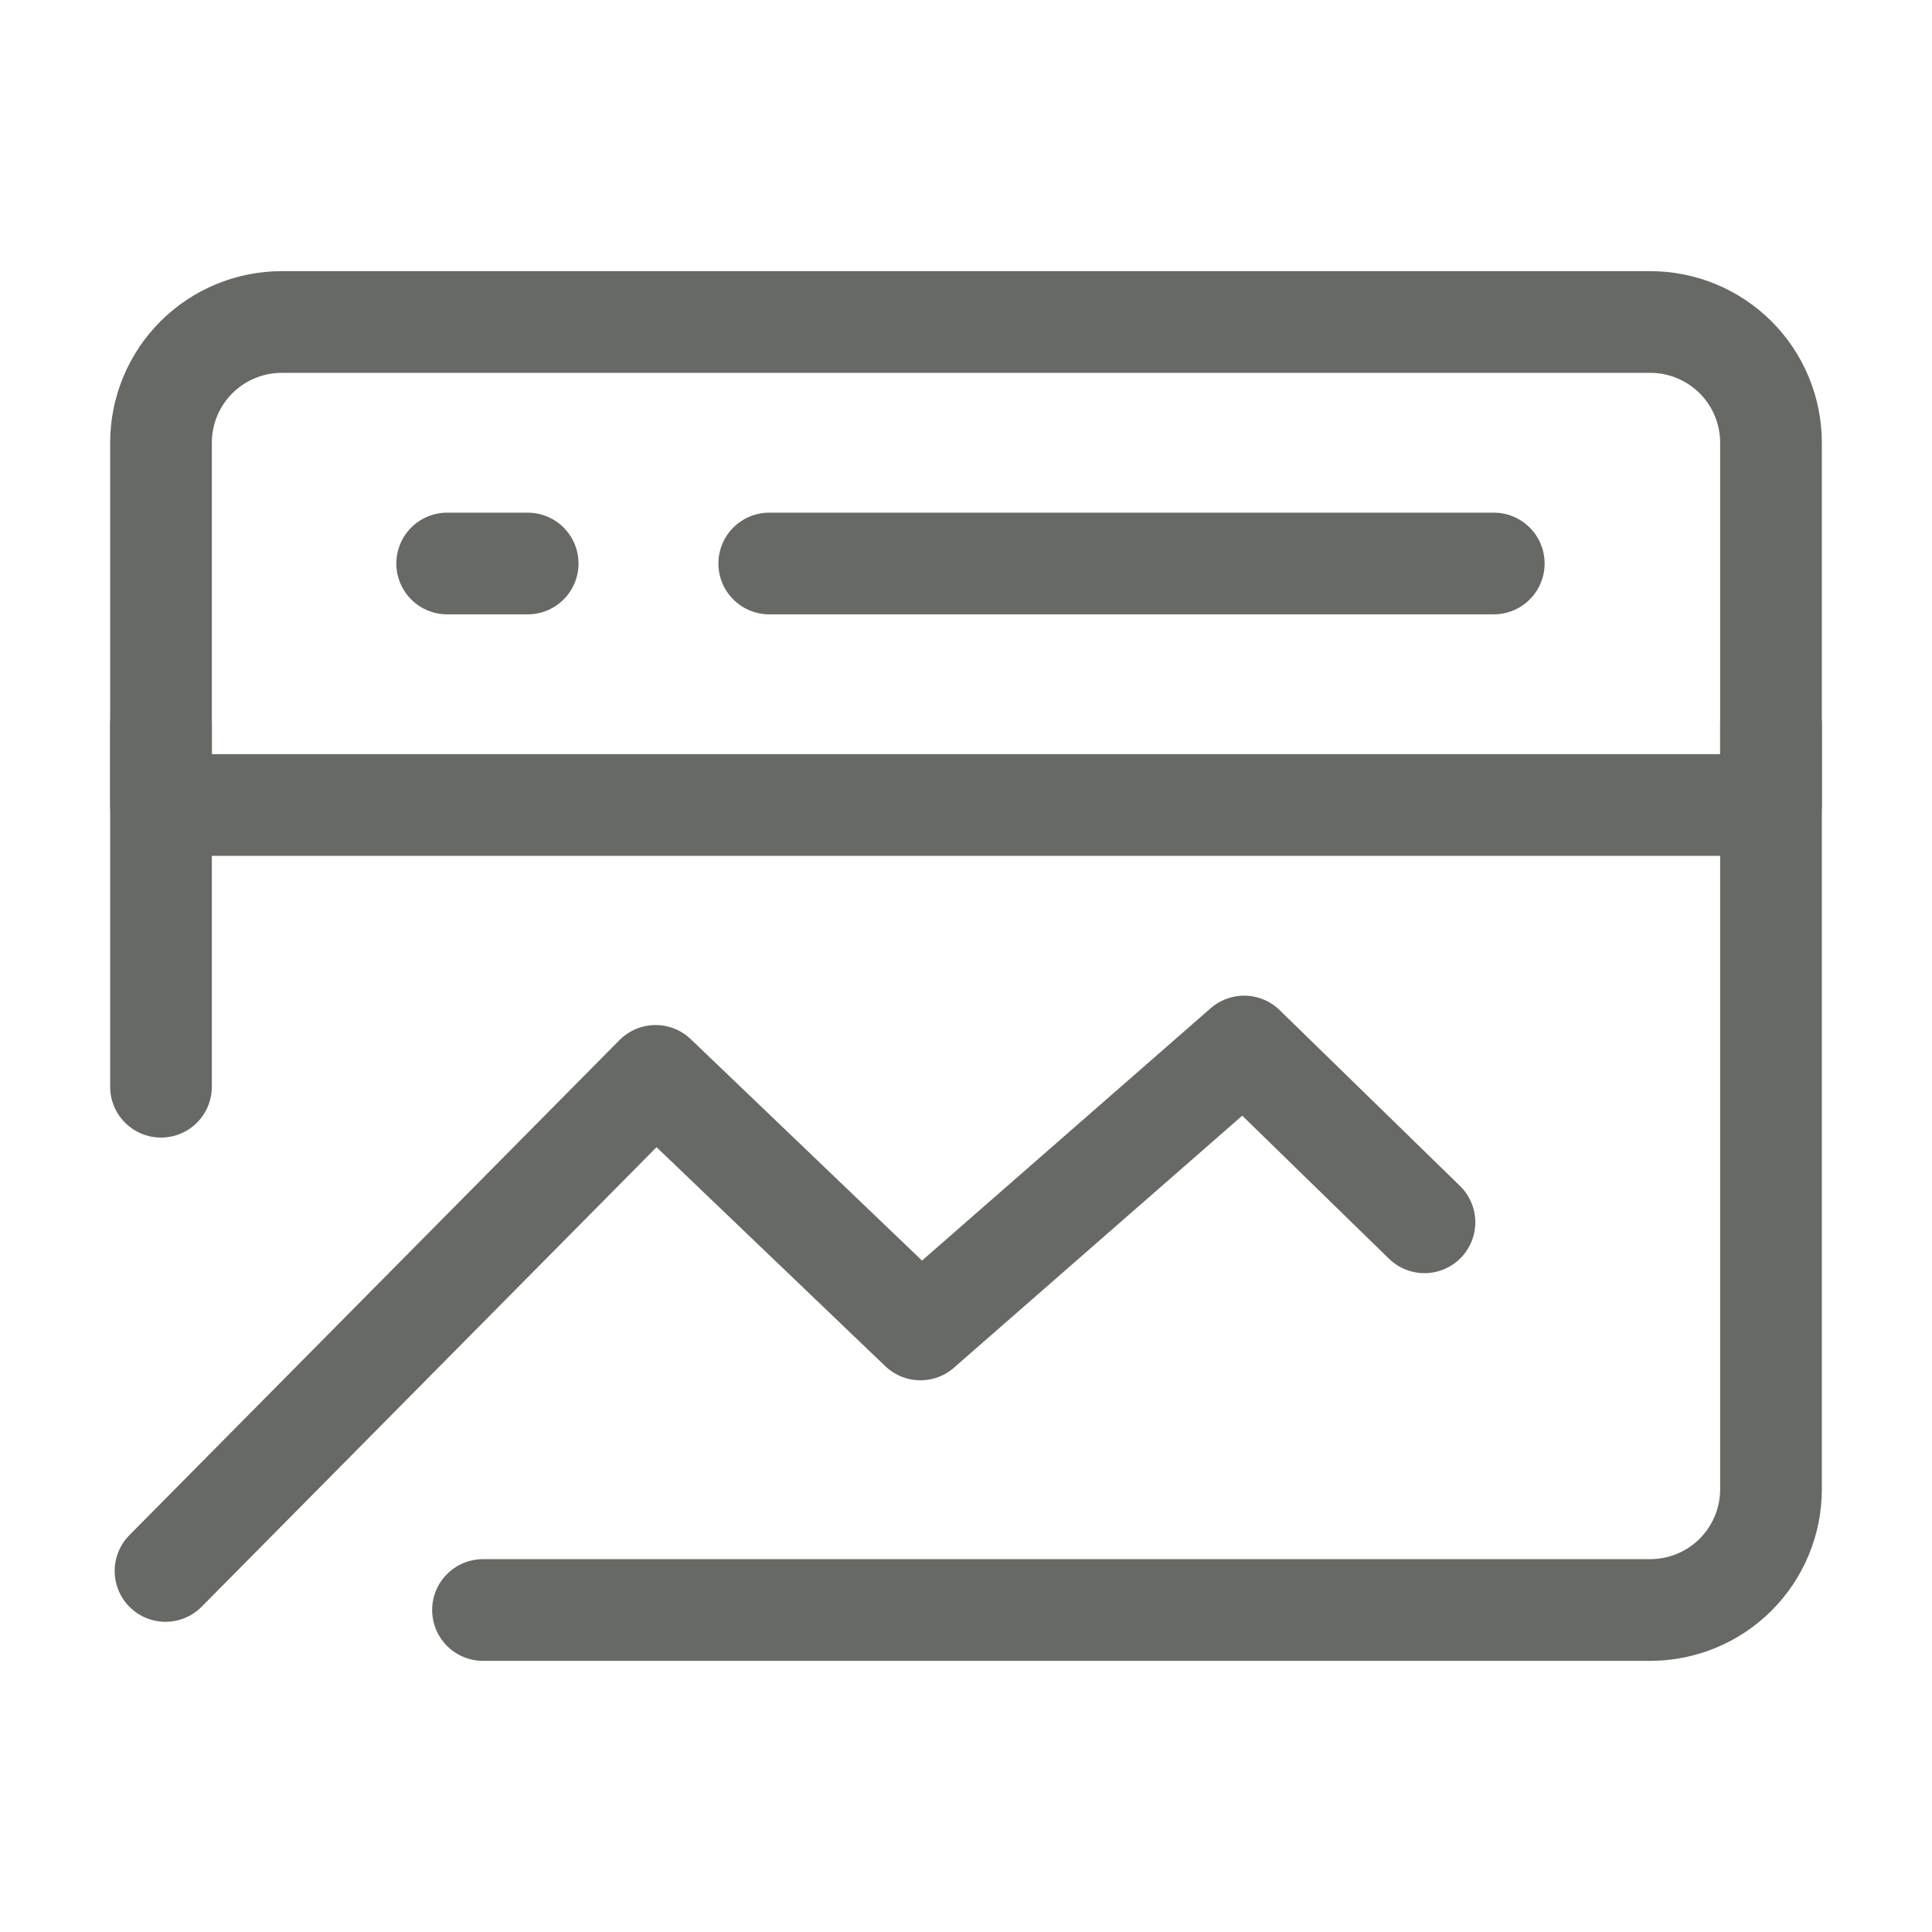
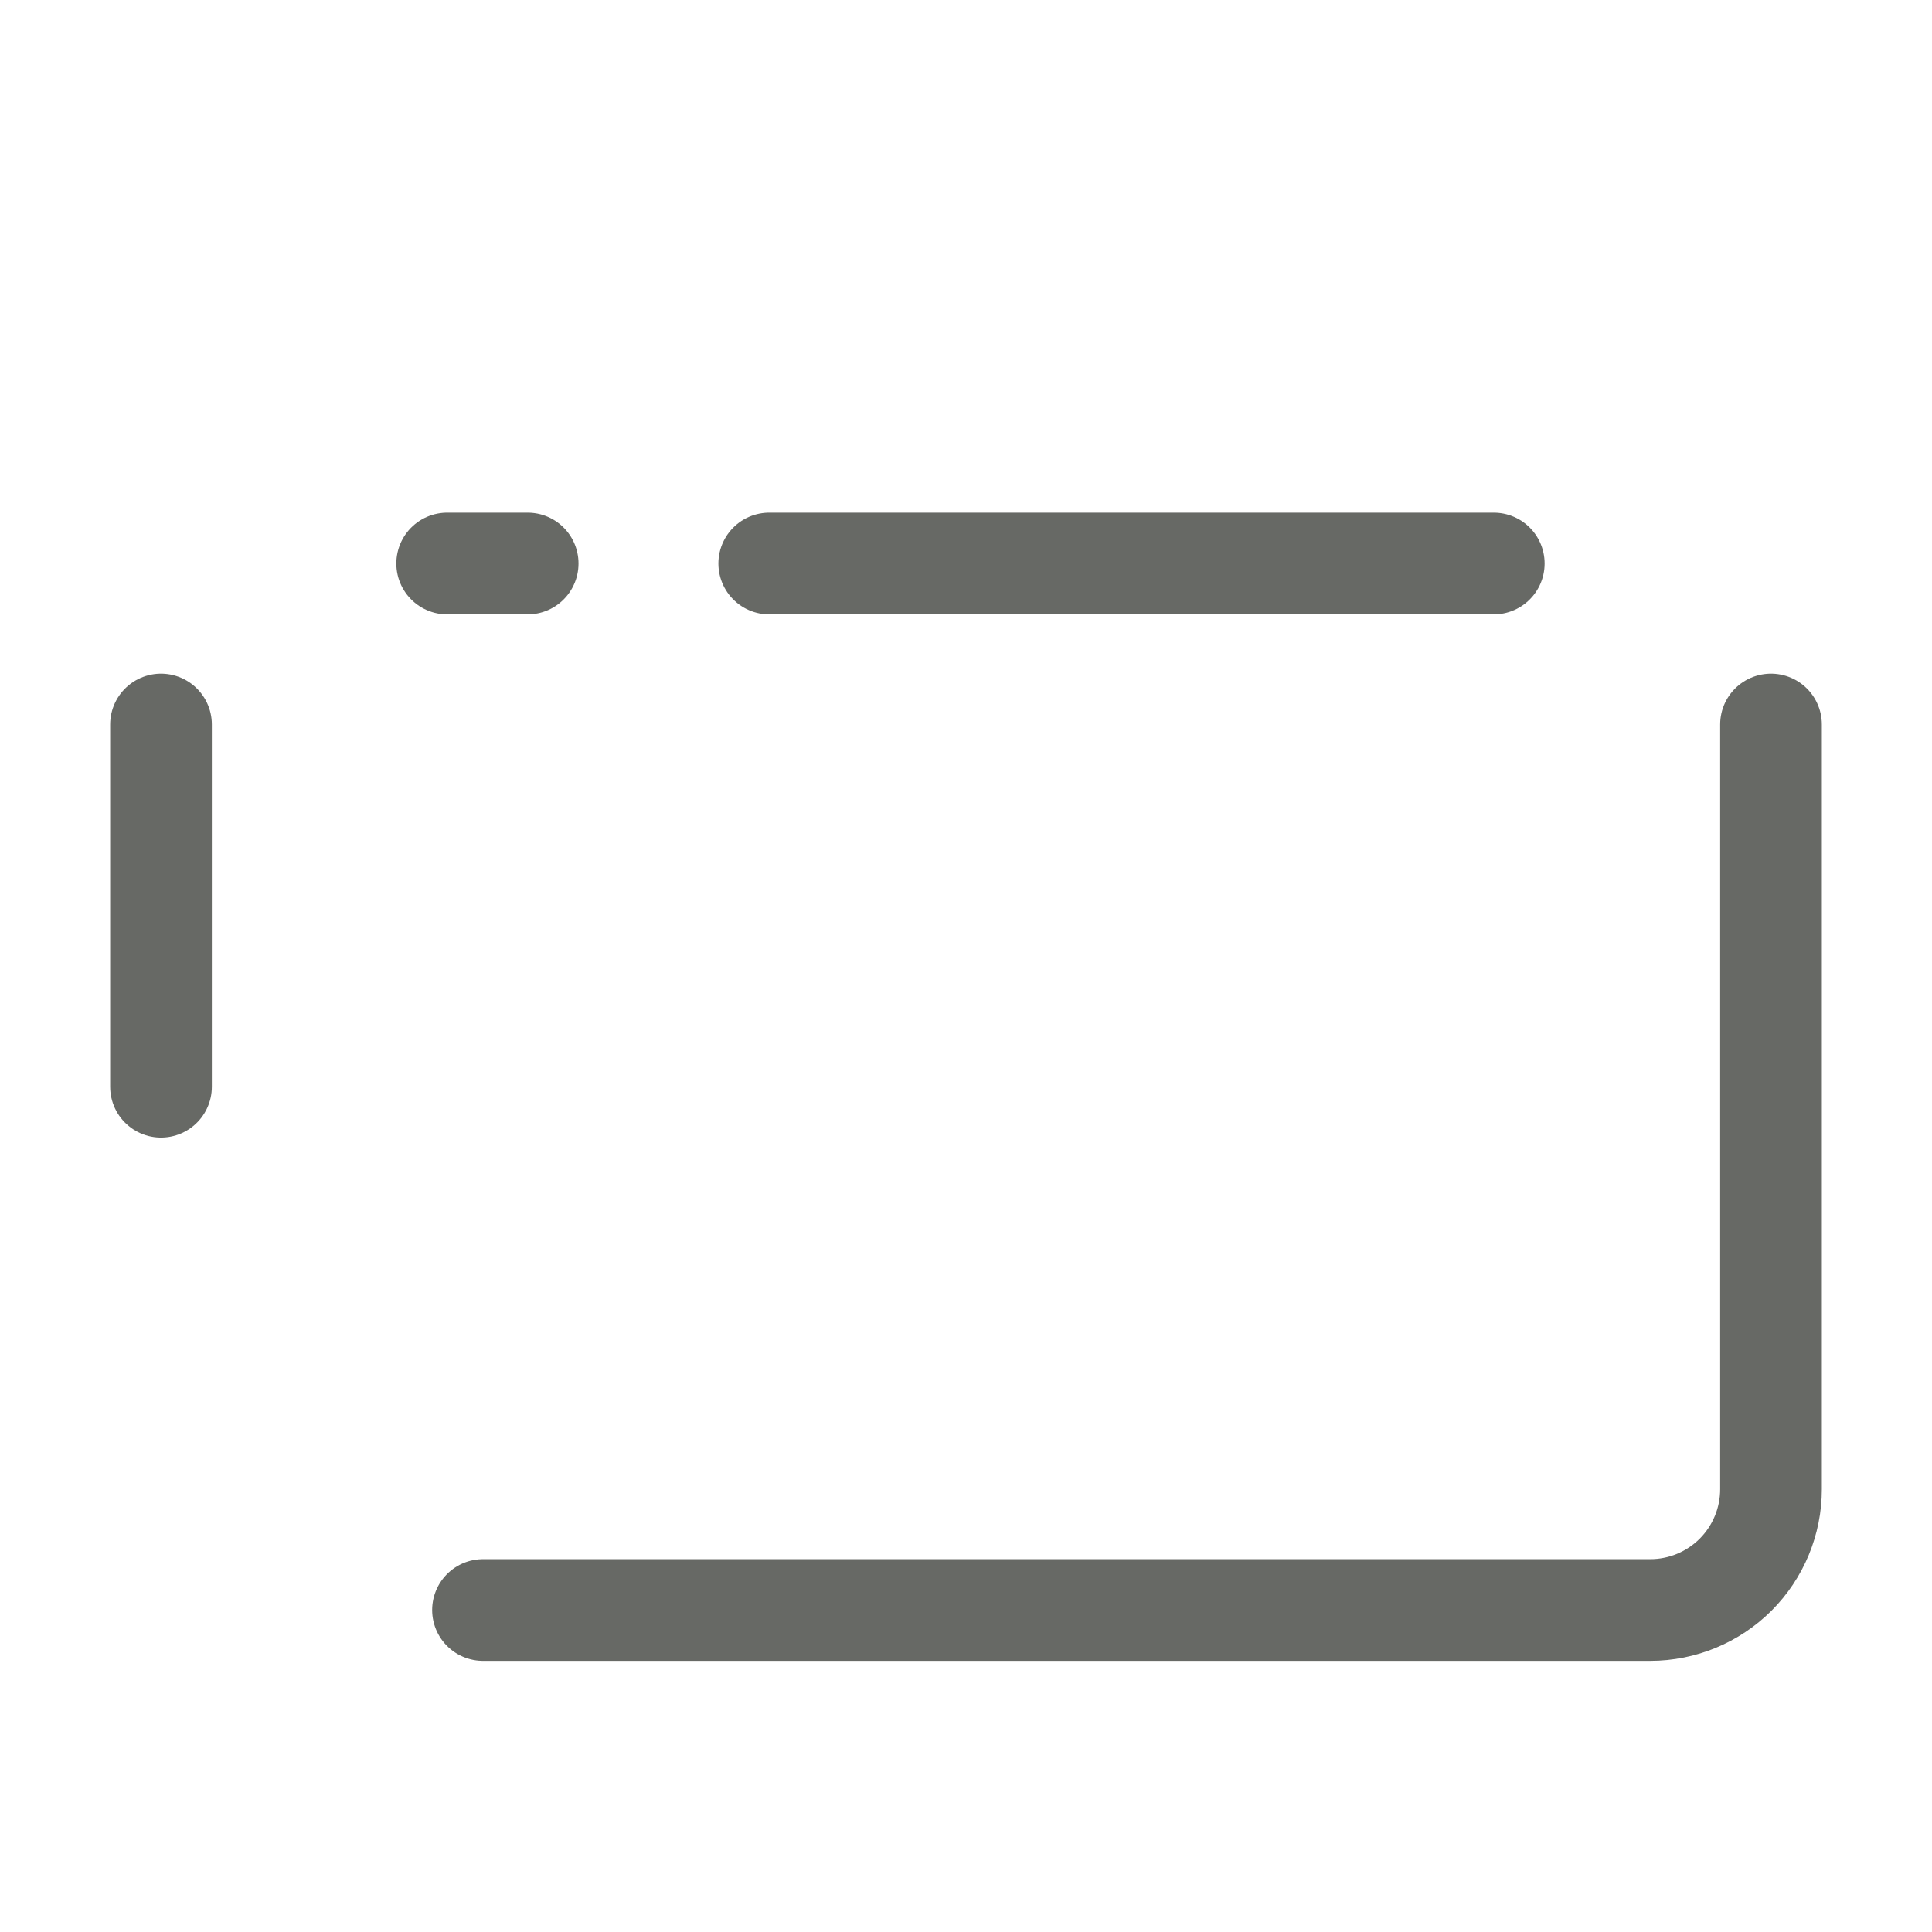
<svg xmlns="http://www.w3.org/2000/svg" width="57" height="57" viewBox="0 0 57 57" fill="none">
-   <path d="M4.883 46.348L19.342 31.742L27.156 39.223L36.706 30.875L42.026 36.062M52.25 13.062C52.25 12.118 51.875 11.211 51.207 10.543C50.538 9.875 49.632 9.5 48.688 9.5H8.312C7.368 9.5 6.462 9.875 5.793 10.543C5.125 11.211 4.75 12.118 4.75 13.062V23.75H52.25V13.062Z" stroke="#676965" stroke-width="3" stroke-linecap="round" stroke-linejoin="round" />
  <path d="M52.25 21.375V43.938C52.25 44.882 51.875 45.788 51.207 46.457C50.538 47.125 49.632 47.5 48.688 47.5H14.25M22.695 16.625H44.071M13.193 16.625H15.568M4.75 21.375V32.062" stroke="#676965" stroke-width="3" stroke-linecap="round" stroke-linejoin="round" />
</svg>